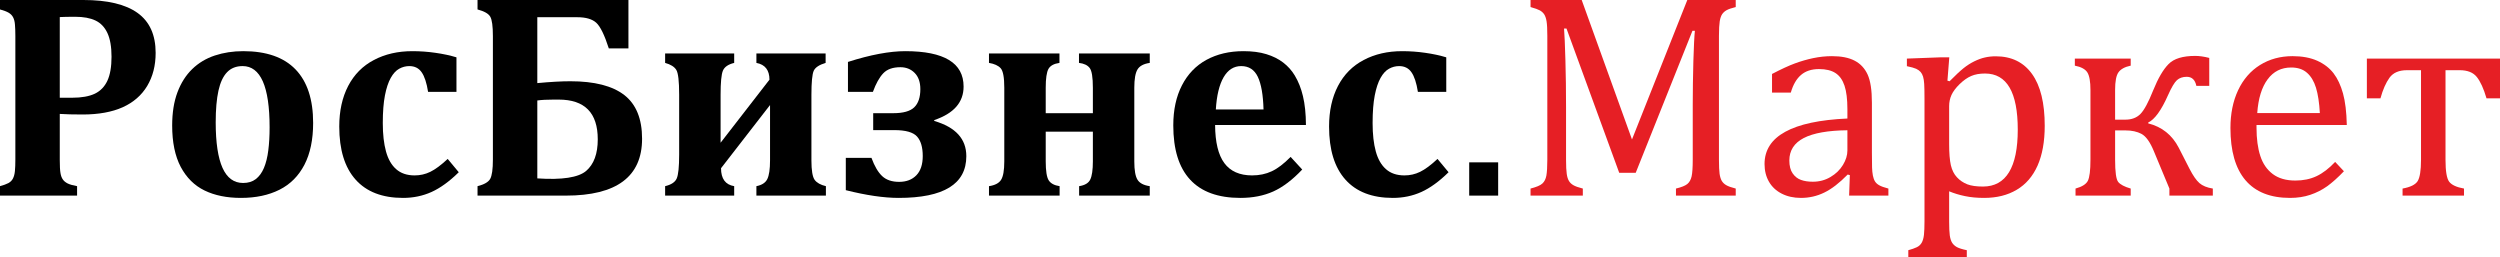
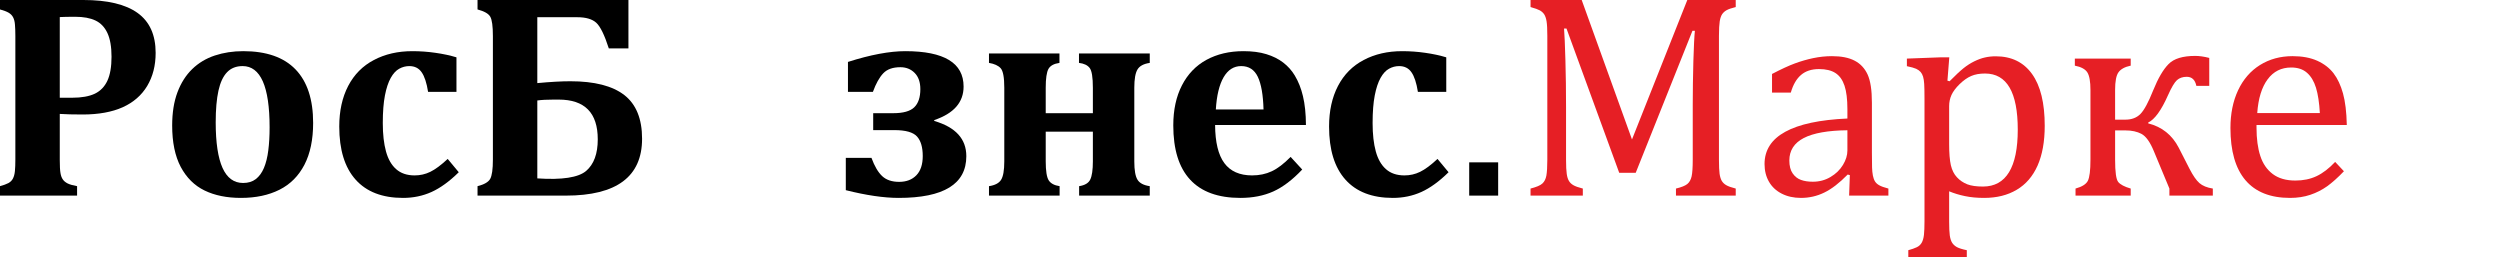
<svg xmlns="http://www.w3.org/2000/svg" xml:space="preserve" width="72.122mm" height="7.421mm" style="shape-rendering:geometricPrecision; text-rendering:geometricPrecision; image-rendering:optimizeQuality; fill-rule:evenodd; clip-rule:evenodd" viewBox="0 0 329886 33943">
  <defs>
    <style type="text/css">  .fil0 {fill:black;fill-rule:nonzero} .fil1 {fill:#E61F25;fill-rule:nonzero}  </style>
  </defs>
  <g id="Слой_x0020_1">
    <path class="fil0" d="M7887 21086c0,826 32,1420 97,1769 58,342 161,619 310,826 142,213 355,381 626,522 271,136 690,259 1252,362l0 1246 -10172 0 0 -1246c471,-129 839,-265 1110,-406 271,-149 471,-349 601,-607 135,-258 219,-588 258,-982 39,-400 58,-903 58,-1503l0 -16304c0,-594 -19,-1091 -52,-1491 -26,-406 -110,-729 -245,-987 -129,-252 -329,-452 -600,-614 -271,-154 -646,-297 -1130,-425l0 -1246 10985 0c3195,0 5583,568 7171,1710 1588,1143 2382,2898 2382,5267 0,1678 -375,3130 -1117,4370 -742,1232 -1820,2168 -3234,2807 -1413,633 -3175,955 -5292,955 -1226,0 -2227,-25 -3008,-77l0 6054zm0 -8190l1627 0c1258,0 2259,-181 3007,-536 743,-361 1291,-936 1653,-1717 361,-781 542,-1833 542,-3156 0,-1310 -181,-2356 -542,-3130 -362,-775 -885,-1324 -1582,-1653 -690,-329 -1581,-490 -2665,-490 -878,0 -1562,13 -2040,38l0 10644z" />
    <path id="1" class="fil0" d="M31794 26114c-1852,0 -3453,-322 -4796,-975 -1342,-652 -2388,-1691 -3150,-3117 -755,-1433 -1129,-3253 -1129,-5460 0,-1685 232,-3150 697,-4383 465,-1239 1117,-2259 1949,-3066 833,-807 1820,-1400 2976,-1787 1155,-381 2407,-575 3756,-575 3047,0 5351,800 6900,2408 1549,1607 2323,3962 2323,7067 0,2188 -381,4028 -1149,5512 -768,1478 -1865,2582 -3291,3298 -1427,717 -3118,1078 -5086,1078zm-3331 -9965c0,2672 303,4672 898,6002 600,1330 1503,1994 2717,1994 665,0 1226,-167 1671,-509 446,-342 807,-833 1078,-1472 271,-646 465,-1420 575,-2317 116,-904 174,-1917 174,-3040 0,-2704 -303,-4731 -897,-6074 -600,-1342 -1485,-2013 -2660,-2013 -858,0 -1542,271 -2058,813 -517,536 -897,1349 -1136,2433 -239,1085 -362,2479 -362,4183z" />
    <path id="2" class="fil0" d="M59076 20970l1459 1756c-1233,1213 -2427,2078 -3582,2601 -1155,523 -2414,787 -3776,787 -2730,0 -4821,-807 -6254,-2414 -1439,-1607 -2156,-3943 -2156,-7003 0,-2065 394,-3853 1181,-5364 787,-1503 1917,-2646 3395,-3420 1472,-775 3163,-1162 5067,-1162 1020,0 2039,71 3053,219 1013,143 1936,342 2769,595l0 4556 -3744 0c-187,-1187 -471,-2052 -852,-2588 -374,-542 -917,-813 -1626,-813 -465,0 -910,116 -1330,348 -426,232 -794,633 -1117,1207 -322,575 -581,1343 -768,2311 -187,961 -284,2181 -284,3660 0,1471 143,2716 420,3730 277,1013 723,1801 1342,2343 614,548 1427,826 2440,826 730,0 1420,-155 2066,-471 651,-316 1419,-884 2297,-1704z" />
    <path id="3" class="fil0" d="M63013 25811l0 -1246c872,-219 1427,-536 1666,-955 239,-426 361,-1272 361,-2543l0 -16304c0,-1297 -116,-2149 -342,-2549 -226,-407 -787,-730 -1685,-968l0 -1246 19912 0 0 6390 -2588 0c-568,-1762 -1117,-2892 -1652,-3383 -536,-490 -1375,-735 -2511,-735l-5273 0 0 8694c1717,-162 3169,-245 4369,-245 3163,0 5532,606 7100,1813 1568,1214 2356,3137 2356,5770 0,5002 -3357,7507 -10063,7507l-11650 0zm7888 -2272c3279,219 5428,-116 6447,-988 1020,-877 1530,-2265 1530,-4169 0,-3492 -1717,-5241 -5157,-5241l-664 0c-885,0 -1601,39 -2156,116l0 10282z" />
-     <path id="4" class="fil0" d="M107070 21157c0,1323 143,2182 427,2575 284,388 780,665 1484,833l0 1246 -9171 0 0 -1246c722,-142 1200,-452 1439,-936 239,-490 361,-1310 361,-2472l0 -7300 -6467 8339c0,1388 574,2175 1736,2369l0 1246 -9113 0 0 -1246c807,-194 1317,-529 1529,-1013 213,-484 323,-1536 323,-3150l0 -7907c0,-1774 -122,-2865 -381,-3278 -251,-407 -742,-717 -1471,-917l0 -1245 9113 0 0 1245c-781,188 -1278,529 -1484,1014 -207,484 -310,1548 -310,3181l0 6339 6448 -8320c0,-1258 -575,-2001 -1723,-2214l0 -1245 9133 0 0 1245c-846,252 -1369,601 -1569,1039 -200,446 -304,1504 -304,3176l0 8642z" />
    <path id="5" class="fil0" d="M115222 17169l0 -2234 2647 0c1310,0 2233,-258 2768,-774 536,-517 807,-1317 807,-2401 0,-917 -251,-1633 -749,-2137 -496,-503 -1129,-755 -1884,-755 -994,0 -1749,265 -2259,801 -510,535 -968,1355 -1368,2452l-3292 0 0 -3950c2975,-949 5499,-1420 7564,-1420 5131,0 7694,1555 7694,4673 0,2078 -1291,3550 -3872,4421l0 116c2820,820 4233,2369 4233,4648 0,3672 -2975,5505 -8926,5505 -1956,0 -4279,-342 -6977,-1020l0 -4259 3388 0c400,1096 872,1897 1414,2407 542,504 1284,755 2233,755 955,0 1717,-290 2278,-871 562,-581 840,-1427 840,-2537 0,-1155 -252,-2020 -755,-2575 -504,-562 -1498,-845 -2989,-845l-2795 0z" />
    <path id="6" class="fil0" d="M149676 21293c0,1168 141,1981 425,2426 278,452 820,730 1614,846l0 1246 -9320 0 0 -1246c755,-116 1246,-406 1472,-884 225,-472 342,-1265 342,-2388l0 -3918 -6222 0 0 3918c0,1271 135,2110 400,2511 265,406 742,658 1433,761l0 1246 -9320 0 0 -1246c781,-116 1316,-394 1594,-833 284,-445 426,-1258 426,-2439l0 -9720c0,-1362 -161,-2221 -478,-2570 -322,-354 -839,-587 -1542,-703l0 -1245 9300 0 0 1245c-729,103 -1213,368 -1452,794 -239,432 -361,1252 -361,2479l0 3362 6222 0 0 -3362c0,-1375 -142,-2247 -426,-2608 -284,-368 -755,-587 -1407,-665l0 -1245 9339 0 0 1245c-794,116 -1336,400 -1614,859 -284,464 -425,1265 -425,2414l0 9720z" />
    <path id="7" class="fil0" d="M171833 22371c-1284,1361 -2556,2323 -3814,2891 -1265,568 -2711,852 -4350,852 -2937,0 -5151,-807 -6629,-2414 -1485,-1607 -2220,-3989 -2220,-7158 0,-2039 380,-3801 1142,-5279 762,-1485 1846,-2608 3240,-3370 1401,-761 3027,-1142 4880,-1142 1148,0 2156,129 3014,394 865,264 1607,632 2227,1110 613,471 1129,1039 1529,1710 478,794 839,1704 1078,2724 252,1046 387,2311 394,3802l-11986 0c13,2278 420,3956 1220,5034 800,1078 2020,1620 3660,1620 955,0 1820,-181 2588,-542 768,-355 1600,-988 2497,-1898l1530 1666zm-5105 -7926c-52,-1930 -303,-3363 -755,-4312 -452,-942 -1181,-1413 -2195,-1413 -968,0 -1742,490 -2317,1471 -568,981 -916,2401 -1026,4254l6293 0z" />
    <path id="8" class="fil0" d="M189686 20970l1458 1756c-1232,1213 -2426,2078 -3581,2601 -1156,523 -2415,787 -3776,787 -2731,0 -4822,-807 -6254,-2414 -1440,-1607 -2156,-3943 -2156,-7003 0,-2065 393,-3853 1181,-5364 787,-1503 1917,-2646 3395,-3420 1471,-775 3162,-1162 5066,-1162 1020,0 2040,71 3054,219 1013,143 1936,342 2768,595l0 4556 -3743 0c-187,-1187 -471,-2052 -852,-2588 -374,-542 -917,-813 -1627,-813 -465,0 -910,116 -1329,348 -426,232 -794,633 -1117,1207 -322,575 -581,1343 -768,2311 -187,961 -284,2181 -284,3660 0,1471 142,2716 419,3730 278,1013 724,1801 1343,2343 613,548 1427,826 2440,826 729,0 1420,-155 2065,-471 652,-316 1420,-884 2298,-1704z" />
    <polygon id="9" class="fil0" points="197689,21422 197689,25811 193868,25811 193868,21422 " />
    <path id="10" class="fil1" d="M229038 929c-555,136 -955,278 -1201,413 -245,136 -438,310 -587,523 -142,207 -252,517 -323,936 -64,413 -103,1059 -103,1924l0 16361c0,839 32,1459 84,1853 58,387 155,697 284,923 136,225 329,419 587,567 259,155 678,304 1259,452l0 930 -7887 0 0 -930c723,-174 1219,-374 1497,-600 278,-226 465,-562 568,-1007 97,-439 149,-1168 149,-2188l0 -7241c0,-1905 32,-3834 83,-5784 59,-1942 123,-3278 200,-3995l-322 0 -7487 18737 -2175 0 -6958 -19040 -323 0c65,768 123,2162 181,4176 58,2020 84,4092 84,6222l0 6925c0,839 32,1459 90,1853 52,387 149,697 284,923 129,225 323,419 581,567 258,155 678,304 1258,452l0 930 -6899 0 0 -930c781,-200 1304,-419 1568,-671 265,-245 439,-594 523,-1045 78,-452 123,-1149 123,-2079l0 -16361c0,-865 -33,-1504 -97,-1898 -65,-400 -168,-704 -310,-930 -148,-219 -342,-393 -581,-529 -238,-129 -645,-277 -1226,-439l0 -929 6751 0 6635 18401 7300 -18401 6390 0 0 929z" />
    <path id="11" class="fil1" d="M244096 23107l-284 -78c-1097,1123 -2130,1917 -3092,2381 -968,472 -1988,704 -3072,704 -962,0 -1808,-187 -2537,-561 -729,-368 -1291,-891 -1684,-1569 -388,-671 -588,-1452 -588,-2336 0,-1840 911,-3260 2737,-4260 1820,-1001 4550,-1588 8197,-1749l0 -1233c0,-1310 -129,-2343 -381,-3098 -252,-755 -645,-1311 -1187,-1666 -543,-354 -1272,-529 -2176,-529 -987,0 -1774,259 -2375,775 -600,516 -1052,1291 -1349,2330l-2478 0 0 -2459c1207,-633 2214,-1097 3021,-1394 806,-297 1613,-530 2420,-698 807,-167 1626,-258 2459,-258 1252,0 2252,200 3008,601 755,393 1323,1000 1703,1820 375,820 568,2059 568,3711l0 6577c0,936 7,1594 20,1975 13,387 45,742 109,1072 65,329 162,587 284,780 130,200 311,368 562,504 245,142 646,284 1201,432l0 930 -5183 0 97 -2704zm-323 -5919c-2562,25 -4479,368 -5751,1019 -1271,659 -1910,1647 -1910,2969 0,723 148,1285 439,1705 290,413 652,703 1097,858 439,161 961,239 1568,239 852,0 1633,-207 2330,-626 704,-413 1246,-943 1640,-1588 393,-646 587,-1278 587,-1910l0 -2666z" />
    <path id="12" class="fil1" d="M257198 25243l0 3989c0,819 32,1432 84,1832 58,407 161,724 303,956 149,239 355,426 626,581 272,148 710,290 1317,413l0 929 -7719 0 0 -929c458,-123 826,-252 1110,-388 284,-129 497,-329 652,-587 148,-258 252,-606 303,-1045 45,-446 71,-1027 71,-1762l0 -16220c0,-910 -13,-1555 -39,-1943 -25,-381 -71,-703 -148,-955 -78,-252 -187,-458 -329,-620 -149,-168 -342,-303 -587,-419 -246,-110 -653,-226 -1220,-342l0 -1001 4440 -167 1155 0 -245 3078 284 78c781,-794 1401,-1369 1852,-1730 452,-362 923,-659 1407,-897 491,-239 956,-413 1401,-510 445,-104 923,-155 1427,-155 2084,0 3678,781 4795,2336 1117,1556 1672,3834 1672,6835 0,2079 -316,3828 -942,5248 -633,1420 -1550,2485 -2756,3195 -1201,716 -2634,1071 -4299,1071 -936,0 -1775,-77 -2537,-239 -755,-155 -1446,-368 -2078,-632zm0 -6242c0,1214 78,2143 226,2802 155,651 420,1187 807,1594 381,413 839,716 1362,923 523,200 1213,296 2071,296 1523,0 2672,-632 3440,-1897 768,-1265 1149,-3137 1149,-5609 0,-4937 -1439,-7409 -4324,-7409 -710,0 -1317,109 -1827,329 -509,219 -1019,581 -1523,1071 -503,491 -858,968 -1071,1427 -207,458 -310,955 -310,1484l0 4989z" />
    <path id="13" class="fil1" d="M286262 25811l0 -930 -2059 -4950c-491,-1188 -1026,-1936 -1607,-2253 -581,-316 -1291,-471 -2137,-471l-1361 0 0 3879c0,1614 135,2588 413,2930 277,336 826,627 1646,865l0 930 -7281 0 0 -930c859,-238 1401,-581 1627,-1026 226,-452 342,-1375 342,-2769l0 -9210c0,-1110 -136,-1885 -407,-2317 -271,-433 -826,-736 -1653,-897l0 -930 7372 0 0 930c-768,161 -1304,451 -1608,871 -303,413 -451,1194 -451,2343l0 3911 1361 0c820,0 1478,-245 1975,-742 498,-504 1059,-1543 1692,-3131 645,-1587 1316,-2743 2026,-3459 704,-723 1878,-1078 3518,-1078 535,0 1155,84 1852,265l0 3685 -1704 0c-161,-793 -587,-1194 -1265,-1194 -529,0 -961,148 -1291,439 -323,290 -723,955 -1188,2001 -884,1994 -1755,3188 -2607,3595l0 110c1814,458 3156,1530 4028,3214l1432 2801c459,884 885,1504 1298,1866 407,355 1000,600 1768,722l0 930 -5731 0z" />
    <path id="14" class="fil1" d="M309291 22597c-807,845 -1549,1503 -2220,1987 -678,478 -1414,853 -2221,1123 -806,272 -1697,407 -2672,407 -2595,0 -4556,-781 -5880,-2336 -1323,-1556 -1981,-3854 -1981,-6893 0,-1879 336,-3538 1007,-4971 677,-1439 1639,-2549 2885,-3330 1252,-781 2685,-1175 4311,-1175 1272,0 2356,207 3253,607 897,407 1614,955 2149,1653 536,703 949,1587 1246,2652 297,1065 465,2453 503,4170l-11914 0 0 335c0,1491 168,2743 504,3757 328,1013 877,1807 1639,2381 768,575 1755,859 2982,859 1033,0 1962,-187 2788,-575 826,-387 1646,-1013 2465,-1884l1156 1233zm-3176 -7681c-77,-1355 -245,-2472 -509,-3337 -265,-858 -666,-1523 -1195,-1981 -529,-465 -1220,-691 -2078,-691 -1297,0 -2337,516 -3111,1562 -774,1039 -1233,2523 -1368,4447l8261 0z" />
-     <path id="15" class="fil1" d="M328105 12973c-374,-1285 -807,-2227 -1284,-2821 -478,-593 -1227,-890 -2253,-890l-1872 0 0 11843c0,1485 161,2440 484,2873 323,426 975,729 1956,903l0 930 -8107 0 0 -930c1033,-187 1698,-516 1995,-987 290,-478 439,-1407 439,-2789l0 -11843 -1853 0c-1058,0 -1826,336 -2304,994 -477,664 -878,1568 -1194,2717l-1794 0 0 -5241 17568 0 0 5241 -1781 0z" />
  </g>
</svg>